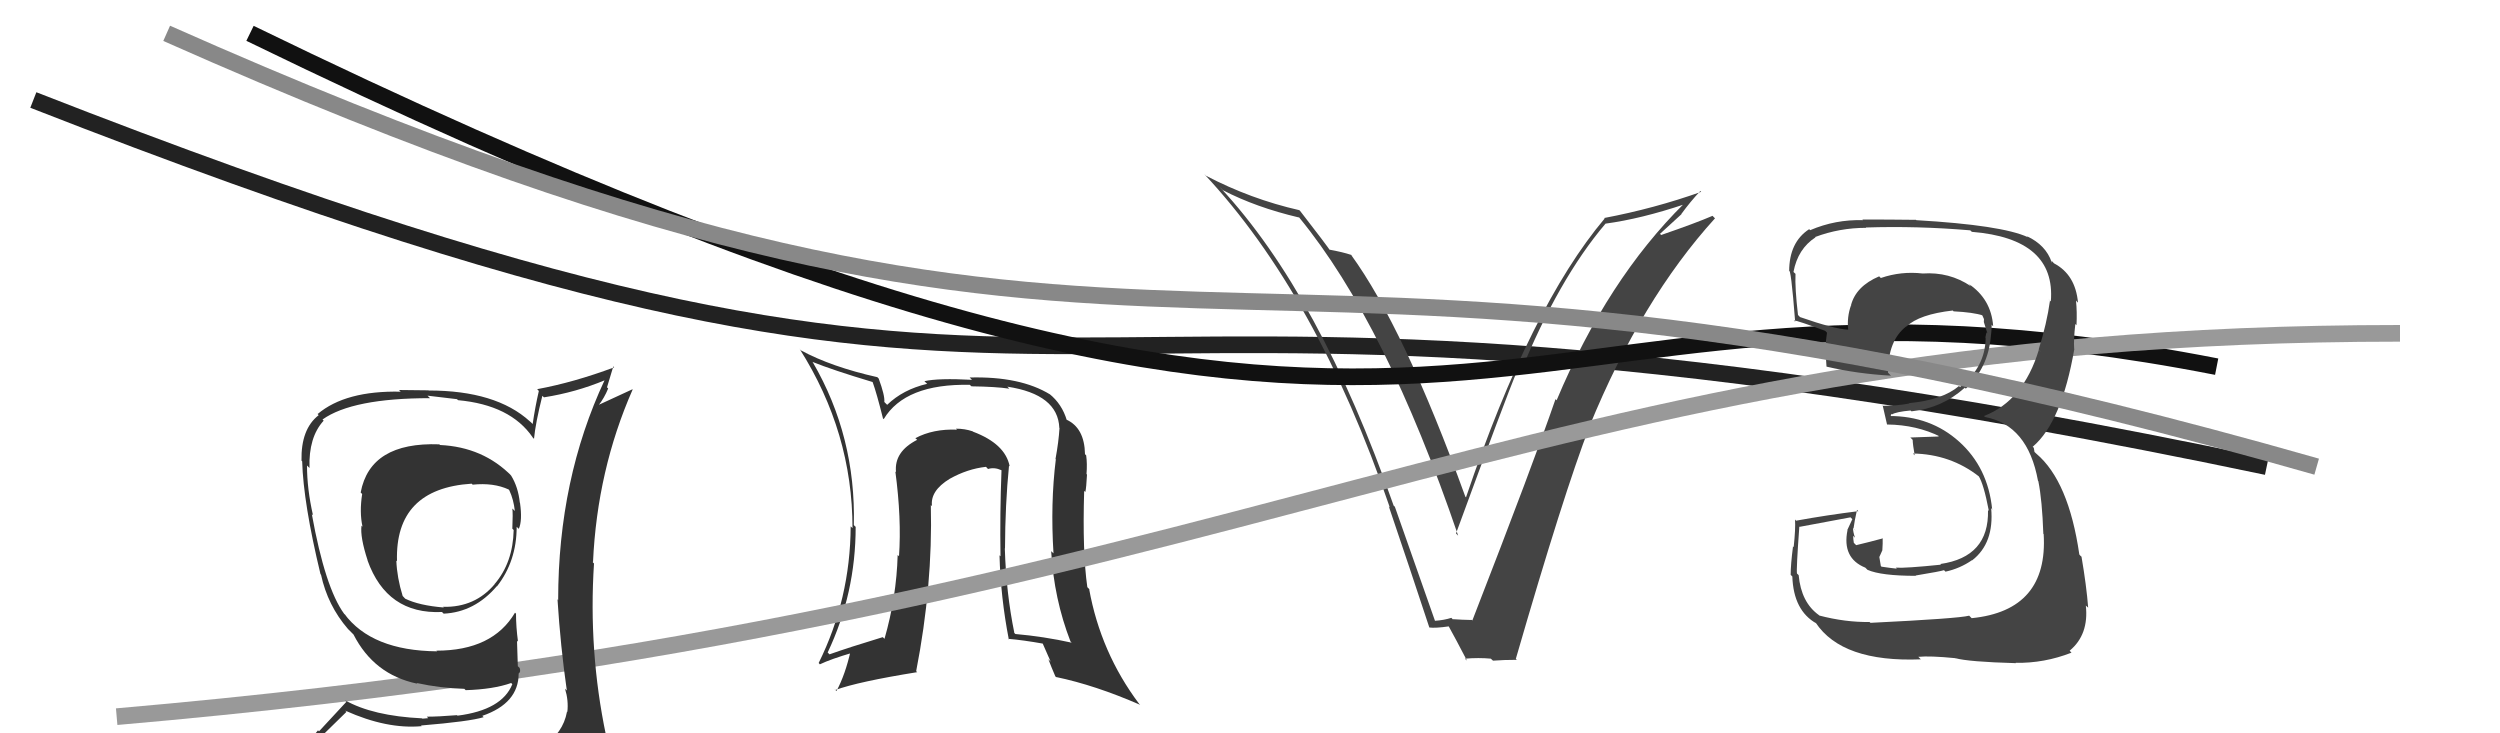
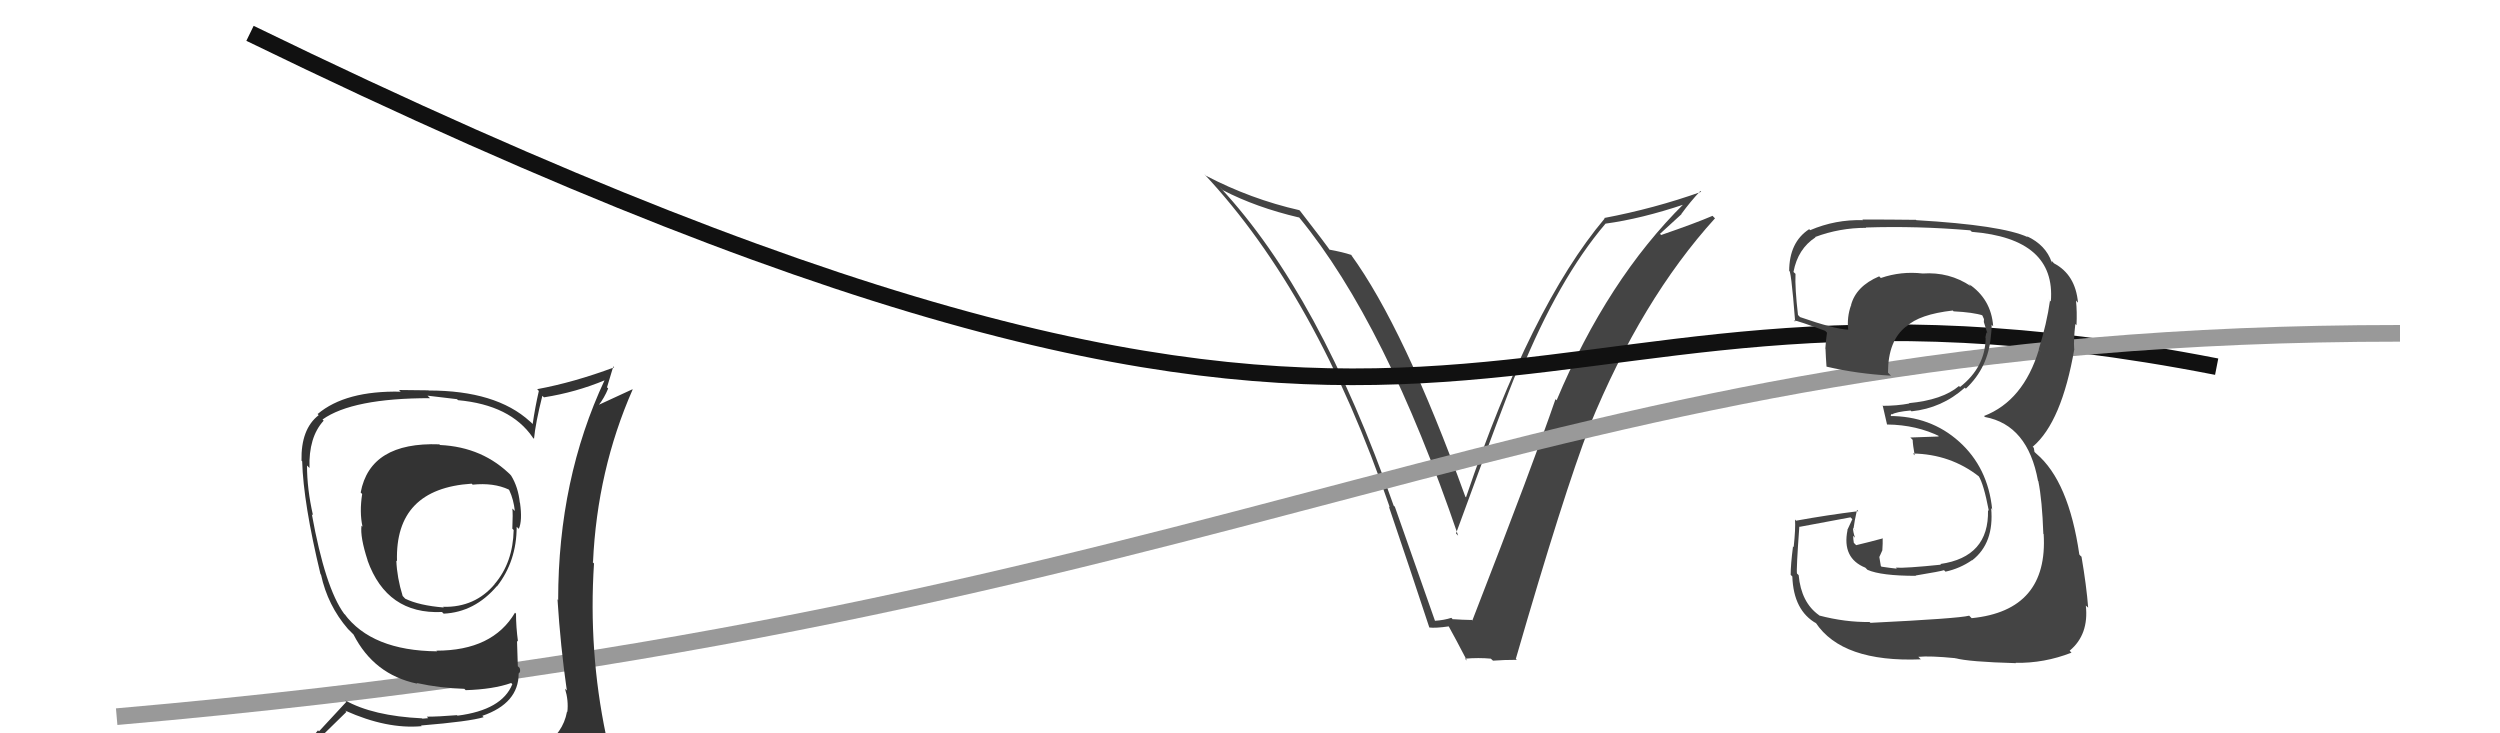
<svg xmlns="http://www.w3.org/2000/svg" width="150" height="44" viewBox="0,0,150,44">
-   <path d="M2 6 C71 33,55 11,136 28" stroke="#222" fill="none" />
-   <path fill="#333" d="M60.48 27.89L60.55 27.96L60.58 27.98Q60.32 26.63 58.38 25.90L58.40 25.92L58.36 25.88Q57.89 25.72 57.36 25.72L57.43 25.79L57.43 25.78Q55.99 25.72 54.92 26.29L55.02 26.38L55.03 26.39Q53.64 27.10 53.76 28.32L53.74 28.31L53.72 28.28Q54.10 31.13 53.94 33.38L53.98 33.41L53.86 33.30Q53.79 35.82 53.07 38.33L52.99 38.25L52.96 38.23Q50.95 38.84 49.77 39.26L49.69 39.18L49.66 39.15Q51.34 35.61 51.34 31.61L51.28 31.56L51.23 31.50Q51.36 26.19 48.77 21.74L48.82 21.79L48.74 21.71Q49.95 22.20 52.35 22.92L52.38 22.95L52.36 22.93Q52.60 23.59 52.98 25.11L52.96 25.08L53.02 25.15Q54.31 23.01 58.19 23.09L58.22 23.12L58.29 23.18Q59.76 23.20 60.56 23.32L60.47 23.23L60.44 23.20Q63.48 23.66 63.56 25.68L63.55 25.67L63.57 25.68Q63.52 26.51 63.33 27.54L63.44 27.65L63.35 27.56Q63.02 30.20 63.21 33.21L63.24 33.23L63.07 33.07Q63.24 35.94 64.23 38.49L64.30 38.56L64.30 38.56Q62.63 38.19 60.92 38.04L60.83 37.95L60.86 37.97Q60.37 35.58 60.29 32.92L60.26 32.88L60.30 32.92Q60.31 30.27 60.54 27.95ZM60.52 38.35L60.53 38.37L60.49 38.33Q61.36 38.40 62.65 38.63L62.50 38.47L63.04 39.70L62.90 39.55Q63.09 40.05 63.32 40.58L63.46 40.73L63.36 40.62Q65.71 41.11 68.41 42.29L68.38 42.26L68.34 42.22Q66.04 39.15 65.35 35.35L65.41 35.40L65.24 35.23Q64.94 33.14 65.05 29.45L65.11 29.51L65.12 29.52Q65.18 29.27 65.22 28.47L65.17 28.43L65.19 28.45Q65.24 27.82 65.17 27.32L65.19 27.34L65.10 27.25Q65.07 25.66 63.97 25.17L63.92 25.12L64.01 25.22Q63.72 24.24 62.96 23.63L62.96 23.63L63.01 23.67Q61.22 22.57 58.18 22.65L58.21 22.68L58.32 22.79Q56.31 22.68 55.47 22.87L55.48 22.89L55.63 23.03Q54.18 23.37 53.23 24.29L53.07 24.13L53.06 24.12Q53.10 23.74 52.72 22.71L52.56 22.55L52.64 22.63Q49.88 22.01 48.05 21.02L47.94 20.90L47.98 20.94Q51.15 25.94 51.15 31.69L51.15 31.69L51.04 31.58Q51.02 35.94 49.12 39.78L49.15 39.81L49.19 39.86Q49.86 39.54 51.16 39.16L51.03 39.03L51.04 39.04Q50.72 40.47 50.19 41.46L50.02 41.30L50.12 41.40Q51.49 40.90 55.03 40.33L55.13 40.43L54.97 40.27Q55.97 35.14 55.85 30.30L55.96 30.41L55.92 30.37Q55.80 29.45 56.98 28.73L57.09 28.83L56.98 28.73Q58.05 28.13 59.16 28.01L59.29 28.15L59.28 28.14Q59.66 28.02 60.08 28.21L60.16 28.29L60.09 28.22Q59.99 30.82 60.03 33.37L60.06 33.40L59.97 33.32Q60.04 35.86 60.53 38.37Z" />
  <path fill="#444" d="M86.11 37.28L86.11 37.28L83.69 30.40L83.62 30.34Q79.18 17.67 73.24 11.28L73.21 11.24L73.37 11.41Q75.35 12.44 77.94 13.05L77.91 13.01L77.96 13.06Q83.15 19.39 87.49 32.14L87.46 32.11L87.36 32.01Q90.35 23.85 91.03 22.25L91.11 22.33L91.20 22.42Q93.51 16.74 96.33 13.42L96.26 13.35L96.32 13.42Q98.47 13.13 101.09 12.25L100.93 12.09L101.05 12.21Q96.44 16.77 93.40 24.01L93.46 24.07L93.33 23.95Q92.04 27.71 88.34 37.23L88.25 37.13L88.32 37.20Q87.74 37.19 87.17 37.15L87.21 37.20L87.08 37.07Q86.65 37.21 86.08 37.25ZM90.98 39.56L90.96 39.54L90.95 39.53Q93.82 29.61 95.38 25.57L95.29 25.49L95.37 25.57Q98.48 17.97 102.90 13.10L102.81 13.01L102.75 12.95Q101.76 13.38 99.67 14.10L99.60 14.03L100.89 12.85L100.88 12.84Q101.41 12.11 102.02 11.46L102.10 11.54L102.07 11.51Q99.26 12.51 96.25 13.08L96.12 12.95L96.28 13.11Q91.84 18.38 87.96 29.84L87.98 29.86L87.92 29.80Q84.24 19.65 81.05 15.27L81.16 15.38L81.06 15.29Q80.59 15.13 79.72 14.97L79.78 15.03L79.86 15.11Q79.61 14.72 78.01 12.66L78.07 12.72L77.96 12.61Q75.05 11.95 72.35 10.54L72.35 10.53L72.25 10.44Q79.01 17.66 83.39 30.45L83.35 30.41L83.33 30.39Q84.58 34.07 85.76 37.65L85.76 37.65L85.76 37.65Q86.11 37.70 86.95 37.58L86.92 37.56L86.90 37.54Q87.33 38.31 88.02 39.64L87.97 39.59L87.89 39.52Q88.73 39.45 89.46 39.52L89.45 39.52L89.58 39.64Q90.25 39.59 91.01 39.59Z" />
  <path d="M15 2 C91 39,87 13,133 22" stroke="#111" fill="none" />
  <path d="M7 43 C76 37,91 20,144 20" stroke="#999" fill="none" />
  <path fill="#444" d="M112.11 37.26L112.25 37.39L112.17 37.32Q110.71 37.34 109.15 36.93L109.23 37.00L109.14 36.91Q108.07 36.15 107.92 34.51L107.83 34.42L107.82 34.42Q107.77 34.21 107.96 31.59L107.99 31.62L107.98 31.61Q109.02 31.42 111.03 31.04L111.14 31.15L110.84 31.80L110.85 31.81Q110.51 33.49 111.92 34.06L112.10 34.24L112.05 34.19Q112.87 34.55 114.96 34.55L114.85 34.44L114.94 34.53Q116.45 34.28 116.64 34.21L116.62 34.19L116.73 34.30Q117.60 34.11 118.32 33.61L118.33 33.62L118.33 33.62Q119.66 32.59 119.47 30.49L119.62 30.64L119.53 30.56Q119.28 28.05 117.54 26.49L117.66 26.60L117.55 26.50Q115.84 24.96 113.36 24.96L113.43 25.03L113.47 24.83L113.51 24.87Q113.76 24.71 114.63 24.63L114.69 24.68L114.69 24.68Q116.52 24.49 117.89 23.26L117.92 23.29L117.95 23.32Q119.29 22.06 119.45 20.19L119.45 20.20L119.45 20.19Q119.50 19.82 119.50 19.48L119.55 19.54L119.59 19.57Q119.47 17.93 118.10 17.02L118.19 17.10L118.25 17.17Q116.96 16.30 115.36 16.41L115.43 16.48L115.36 16.41Q114.07 16.26 112.85 16.68L112.92 16.75L112.75 16.58Q111.36 17.17 111.06 18.31L111.12 18.38L111.06 18.32Q110.81 19.02 110.89 19.78L111.07 19.96L110.89 19.78Q110.05 19.74 107.99 19.02L107.98 19.00L107.88 18.90Q107.69 17.27 107.73 16.43L107.63 16.34L107.61 16.31Q107.87 14.93 108.93 14.24L108.85 14.16L108.91 14.22Q110.37 13.67 111.97 13.67L111.90 13.60L111.95 13.65Q115.05 13.55 118.21 13.82L118.24 13.84L118.31 13.91Q123.36 14.32 123.05 18.09L122.89 17.92L123.00 18.03Q122.81 19.41 122.32 20.97L122.47 21.13L122.33 20.99Q121.40 24.05 119.04 24.96L119.04 24.96L119.10 25.02Q121.67 25.50 122.28 28.85L122.46 29.03L122.30 28.87Q122.53 30.01 122.60 32.03L122.63 32.06L122.62 32.04Q122.90 36.63 118.30 37.09L118.31 37.10L118.15 36.94Q117.52 37.11 112.23 37.37ZM117.33 39.51L117.39 39.56L117.32 39.49Q118.10 39.71 120.96 39.79L120.90 39.73L120.94 39.77Q122.65 39.80 124.29 39.16L124.24 39.11L124.18 39.04Q125.34 38.08 125.15 36.33L125.20 36.38L125.29 36.46Q125.19 35.15 124.89 33.40L124.83 33.35L124.76 33.27Q124.12 28.86 122.18 27.22L122.07 27.12L122.03 26.88L121.95 26.77L121.98 26.79Q123.70 25.32 124.46 20.94L124.46 20.94L124.45 20.93Q124.41 20.39 124.52 19.44L124.57 19.49L124.59 19.51Q124.63 18.72 124.56 18.03L124.62 18.10L124.68 18.16Q124.53 16.48 123.24 15.80L123.10 15.65L123.12 15.76L123.10 15.73Q122.75 14.70 121.61 14.17L121.70 14.26L121.67 14.23Q120.12 13.51 114.98 13.21L114.93 13.16L114.96 13.19Q113.34 13.17 111.74 13.17L111.68 13.11L111.78 13.21Q110.13 13.16 108.61 13.81L108.58 13.78L108.55 13.75Q107.35 14.53 107.35 16.28L107.42 16.35L107.33 16.26Q107.45 15.96 107.71 19.31L107.66 19.25L107.62 19.22Q107.87 19.24 109.51 19.85L109.54 19.88L109.62 19.96Q109.55 20.43 109.52 20.92L109.43 20.83L109.53 20.93Q109.55 21.45 109.59 21.99L109.63 22.03L109.60 22.00Q111.44 22.43 113.46 22.54L113.38 22.46L113.28 22.36Q113.28 20.42 114.38 19.58L114.43 19.63L114.39 19.59Q115.15 18.86 117.17 18.63L117.24 18.71L117.21 18.68Q118.41 18.74 118.98 18.93L119.00 18.95L118.89 18.83Q118.99 19.02 119.03 19.13L119.04 19.13L119.03 19.32L119.24 19.99L119.19 19.94Q119.16 20.10 119.12 20.25L119.05 20.17L119.14 20.27Q119.12 22.03 117.60 23.22L117.51 23.13L117.54 23.16Q116.55 24.00 114.53 24.19L114.50 24.16L114.56 24.21Q113.82 24.35 112.94 24.35L112.90 24.30L112.97 24.37Q113.07 24.78 113.22 25.46L113.25 25.50L113.23 25.47Q115.00 25.49 116.44 26.21L116.32 26.09L116.31 26.19L114.62 26.25L114.76 26.39Q114.77 26.70 114.88 27.31L114.94 27.37L114.77 27.21Q117.03 27.25 118.74 28.59L118.71 28.55L118.71 28.55Q119.02 29.02 119.33 30.65L119.28 30.61L119.28 30.61Q119.35 33.42 116.42 33.84L116.49 33.91L116.46 33.88Q114.32 34.10 113.75 34.06L113.89 34.20L113.81 34.12Q113.42 34.08 112.89 34.00L112.85 33.96L112.76 33.42L112.94 33.02L112.96 32.62L112.96 32.28L112.98 32.30Q112.17 32.52 111.37 32.71L111.32 32.66L111.23 32.57Q111.19 32.34 111.19 32.15L111.27 32.23L111.30 32.26Q111.18 31.91 111.18 31.68L111.37 31.87L111.21 31.72Q111.26 31.31 111.42 30.59L111.46 30.63L111.50 30.67Q109.64 30.90 107.77 31.24L107.78 31.26L107.70 31.17Q107.74 31.71 107.62 32.83L107.55 32.75L107.58 32.79Q107.44 33.88 107.44 34.49L107.44 34.49L107.54 34.59Q107.61 36.64 108.99 37.41L108.87 37.30L108.94 37.36Q110.53 39.75 115.25 39.56L115.19 39.50L115.10 39.41Q115.79 39.34 117.32 39.49Z" />
-   <path fill="#333" d="M26.45 26.75L26.46 26.76L26.36 26.66Q22.21 26.51 21.64 29.55L21.73 29.64L21.73 29.64Q21.56 30.73 21.75 31.60L21.60 31.46L21.69 31.54Q21.60 32.22 22.06 33.63L22.07 33.64L22.05 33.62Q23.21 36.87 26.52 36.72L26.59 36.79L26.62 36.82Q28.48 36.73 29.81 35.17L29.81 35.17L29.82 35.18Q31.00 33.66 31.00 31.61L31.15 31.75L31.13 31.73Q31.35 31.23 31.20 30.17L31.06 30.03L31.19 30.16Q31.09 29.22 30.67 28.54L30.51 28.37L30.71 28.57Q28.99 26.82 26.40 26.70ZM31.22 45.15L31.29 45.22L31.38 45.31Q29.50 45.83 21.43 46.21L21.39 46.16L21.41 46.19Q19.60 46.13 17.97 45.30L18.04 45.37L18.06 45.38Q18.96 44.50 20.79 42.71L20.74 42.67L20.72 42.64Q23.21 43.76 25.30 43.57L25.30 43.57L25.26 43.53Q28.18 43.29 29.02 43.03L28.99 43.00L28.94 42.95Q31.12 42.20 31.12 40.41L31.16 40.45L31.12 40.41Q31.26 40.31 31.18 40.08L31.07 39.97L31.02 38.44L31.08 38.50Q30.96 37.61 30.96 36.81L30.97 36.83L30.90 36.76Q29.56 39.04 26.18 39.04L26.24 39.10L26.22 39.08Q22.30 39.04 20.66 36.83L20.79 36.97L20.65 36.83Q19.51 35.27 18.71 30.85L18.75 30.89L18.78 30.92Q18.42 29.34 18.42 27.93L18.43 27.94L18.57 28.08Q18.51 26.23 19.42 25.24L19.44 25.26L19.35 25.17Q21.15 23.89 25.80 23.89L25.65 23.74L27.42 23.95L27.48 24.01Q30.63 24.30 31.96 26.24L31.96 26.25L32.04 26.33Q32.13 25.38 32.54 23.75L32.67 23.87L32.64 23.84Q34.55 23.54 36.30 22.81L36.16 22.68L36.28 22.80Q33.49 28.76 33.49 35.99L33.55 36.05L33.45 35.96Q33.63 38.80 34.01 41.43L33.90 41.32L33.90 41.32Q34.12 42.03 34.04 42.72L33.99 42.66L34.02 42.70Q33.78 44.01 32.56 44.77L32.56 44.77L32.61 44.83Q32.10 45.08 31.26 45.19ZM34.24 48.13L34.17 48.06L34.17 48.06Q35.75 48.23 36.51 47.28L36.55 47.32L36.59 47.36Q36.90 46.38 36.79 45.65L36.81 45.67L36.68 45.54Q36.63 44.97 36.44 44.20L36.42 44.18L36.36 44.12Q35.30 39.06 35.64 33.81L35.50 33.67L35.58 33.74Q35.83 28.21 37.96 23.37L37.94 23.36L35.86 24.32L35.89 24.35Q36.26 23.88 36.49 23.31L36.42 23.24L36.80 21.98L36.85 22.04Q34.44 22.94 32.23 23.35L32.35 23.48L32.33 23.46Q32.11 24.41 31.96 25.44L31.86 25.34L31.79 25.28Q29.76 23.43 25.72 23.43L25.71 23.42L23.94 23.40L24.04 23.50Q20.73 23.43 19.06 24.84L19.01 24.79L19.12 24.91Q18.05 25.74 18.09 27.64L18.20 27.75L18.13 27.68Q18.20 30.18 19.23 34.45L19.29 34.51L19.26 34.48Q19.66 36.33 20.88 37.74L20.98 37.84L21.18 38.04L21.19 38.05L21.21 38.07Q22.44 40.48 25.03 41.02L25.04 41.02L25.00 40.98Q26.41 41.29 27.86 41.33L27.83 41.30L27.94 41.41Q29.60 41.36 30.67 40.98L30.59 40.90L30.74 41.05Q30.12 42.60 27.45 42.94L27.37 42.86L27.42 42.91Q26.30 43.00 25.61 43.00L25.69 43.09L25.35 43.12L25.32 43.10Q22.37 42.96 20.69 42.01L20.79 42.10L19.14 43.88L19.08 43.82Q18.33 44.74 17.49 45.69L17.48 45.69L17.46 45.66Q18.40 46.15 19.39 46.34L19.47 46.41L18.51 47.21L18.56 47.26Q21.19 48.26 26.83 48.26L26.91 48.33L27.14 48.34L27.13 48.33Q30.66 48.25 34.24 48.13ZM28.31 29.03L28.24 28.96L28.36 29.08Q29.61 28.95 30.52 29.37L30.52 29.37L30.56 29.42Q30.82 29.98 30.89 30.66L30.72 30.49L30.74 30.51Q30.78 30.81 30.74 31.72L30.72 31.70L30.82 31.80Q30.78 33.75 29.68 35.04L29.65 35.01L29.68 35.05Q28.50 36.45 26.60 36.41L26.56 36.38L26.63 36.45Q25.15 36.33 24.31 35.92L24.19 35.79L24.16 35.76Q23.82 34.66 23.78 33.63L23.75 33.61L23.82 33.67Q23.69 29.32 28.30 29.02Z" />
-   <path d="M10 2 C73 30,69 8,139 28" stroke="#888" fill="none" />
+   <path fill="#333" d="M26.45 26.75L26.46 26.76L26.36 26.66Q22.21 26.51 21.64 29.55L21.73 29.64L21.73 29.64Q21.56 30.73 21.75 31.60L21.60 31.46L21.69 31.54Q21.60 32.22 22.06 33.63L22.07 33.64L22.05 33.62Q23.21 36.87 26.52 36.72L26.59 36.79L26.62 36.82Q28.48 36.73 29.81 35.17L29.81 35.17L29.82 35.18Q31.00 33.66 31.00 31.61L31.15 31.75L31.13 31.73Q31.35 31.23 31.20 30.17L31.06 30.03L31.19 30.16Q31.09 29.22 30.67 28.54L30.51 28.37L30.71 28.57Q28.99 26.82 26.40 26.70ZM31.22 45.15L31.29 45.22L31.38 45.31Q29.50 45.83 21.43 46.21L21.39 46.16L21.41 46.19Q19.60 46.13 17.97 45.30L18.04 45.37L18.06 45.38Q18.96 44.50 20.79 42.71L20.74 42.67L20.72 42.64Q23.21 43.76 25.30 43.57L25.30 43.57L25.26 43.53Q28.18 43.29 29.02 43.03L28.99 43.00L28.94 42.95Q31.12 42.20 31.12 40.41L31.16 40.45L31.12 40.41Q31.26 40.31 31.18 40.08L31.07 39.97L31.02 38.44L31.08 38.50Q30.96 37.61 30.96 36.81L30.97 36.83L30.90 36.76Q29.56 39.04 26.18 39.04L26.24 39.10L26.22 39.08Q22.30 39.04 20.66 36.83L20.79 36.97L20.65 36.83Q19.51 35.27 18.71 30.85L18.75 30.89L18.78 30.92Q18.42 29.34 18.42 27.93L18.43 27.94L18.57 28.08Q18.51 26.23 19.42 25.24L19.44 25.26L19.35 25.17Q21.15 23.89 25.80 23.89L25.65 23.74L27.42 23.95L27.48 24.01Q30.63 24.30 31.96 26.24L31.96 26.25L32.04 26.33Q32.13 25.38 32.54 23.75L32.67 23.87L32.64 23.84Q34.55 23.54 36.30 22.81L36.16 22.68L36.28 22.80Q33.49 28.76 33.49 35.99L33.55 36.05L33.45 35.96Q33.63 38.80 34.01 41.43L33.90 41.32L33.90 41.32Q34.12 42.03 34.04 42.72L33.99 42.66L34.02 42.70Q33.78 44.01 32.56 44.77L32.56 44.77L32.61 44.83Q32.10 45.08 31.26 45.19ZM34.24 48.13L34.17 48.06L34.17 48.06Q35.75 48.23 36.51 47.28L36.55 47.32L36.59 47.36Q36.90 46.38 36.79 45.65L36.81 45.67L36.68 45.54Q36.63 44.97 36.44 44.20L36.36 44.12Q35.30 39.06 35.64 33.81L35.50 33.67L35.58 33.74Q35.83 28.21 37.96 23.37L37.94 23.36L35.86 24.32L35.89 24.35Q36.26 23.88 36.49 23.31L36.42 23.24L36.80 21.98L36.85 22.04Q34.44 22.94 32.23 23.35L32.35 23.48L32.33 23.46Q32.11 24.41 31.96 25.44L31.86 25.34L31.79 25.28Q29.76 23.43 25.72 23.43L25.71 23.42L23.94 23.40L24.04 23.50Q20.73 23.43 19.06 24.84L19.01 24.79L19.12 24.91Q18.05 25.74 18.09 27.64L18.20 27.75L18.13 27.68Q18.20 30.18 19.23 34.45L19.29 34.51L19.26 34.48Q19.66 36.33 20.88 37.74L20.98 37.84L21.18 38.04L21.19 38.05L21.21 38.07Q22.44 40.48 25.03 41.02L25.04 41.02L25.00 40.98Q26.41 41.29 27.86 41.33L27.83 41.30L27.94 41.41Q29.60 41.36 30.67 40.98L30.59 40.90L30.74 41.05Q30.12 42.60 27.45 42.94L27.37 42.86L27.42 42.91Q26.30 43.00 25.61 43.00L25.69 43.09L25.35 43.12L25.32 43.10Q22.37 42.96 20.69 42.01L20.79 42.10L19.14 43.88L19.08 43.82Q18.33 44.74 17.49 45.69L17.48 45.69L17.46 45.66Q18.40 46.15 19.39 46.34L19.47 46.41L18.51 47.21L18.56 47.26Q21.19 48.26 26.83 48.26L26.91 48.33L27.14 48.34L27.13 48.33Q30.66 48.25 34.24 48.13ZM28.31 29.03L28.24 28.96L28.36 29.08Q29.61 28.95 30.52 29.37L30.52 29.37L30.56 29.42Q30.82 29.98 30.89 30.66L30.72 30.49L30.74 30.51Q30.78 30.81 30.74 31.72L30.72 31.70L30.82 31.80Q30.78 33.75 29.68 35.04L29.65 35.01L29.68 35.05Q28.50 36.45 26.60 36.41L26.56 36.38L26.63 36.45Q25.15 36.33 24.31 35.92L24.19 35.79L24.16 35.76Q23.82 34.66 23.78 33.63L23.75 33.61L23.82 33.67Q23.69 29.32 28.30 29.02Z" />
</svg>